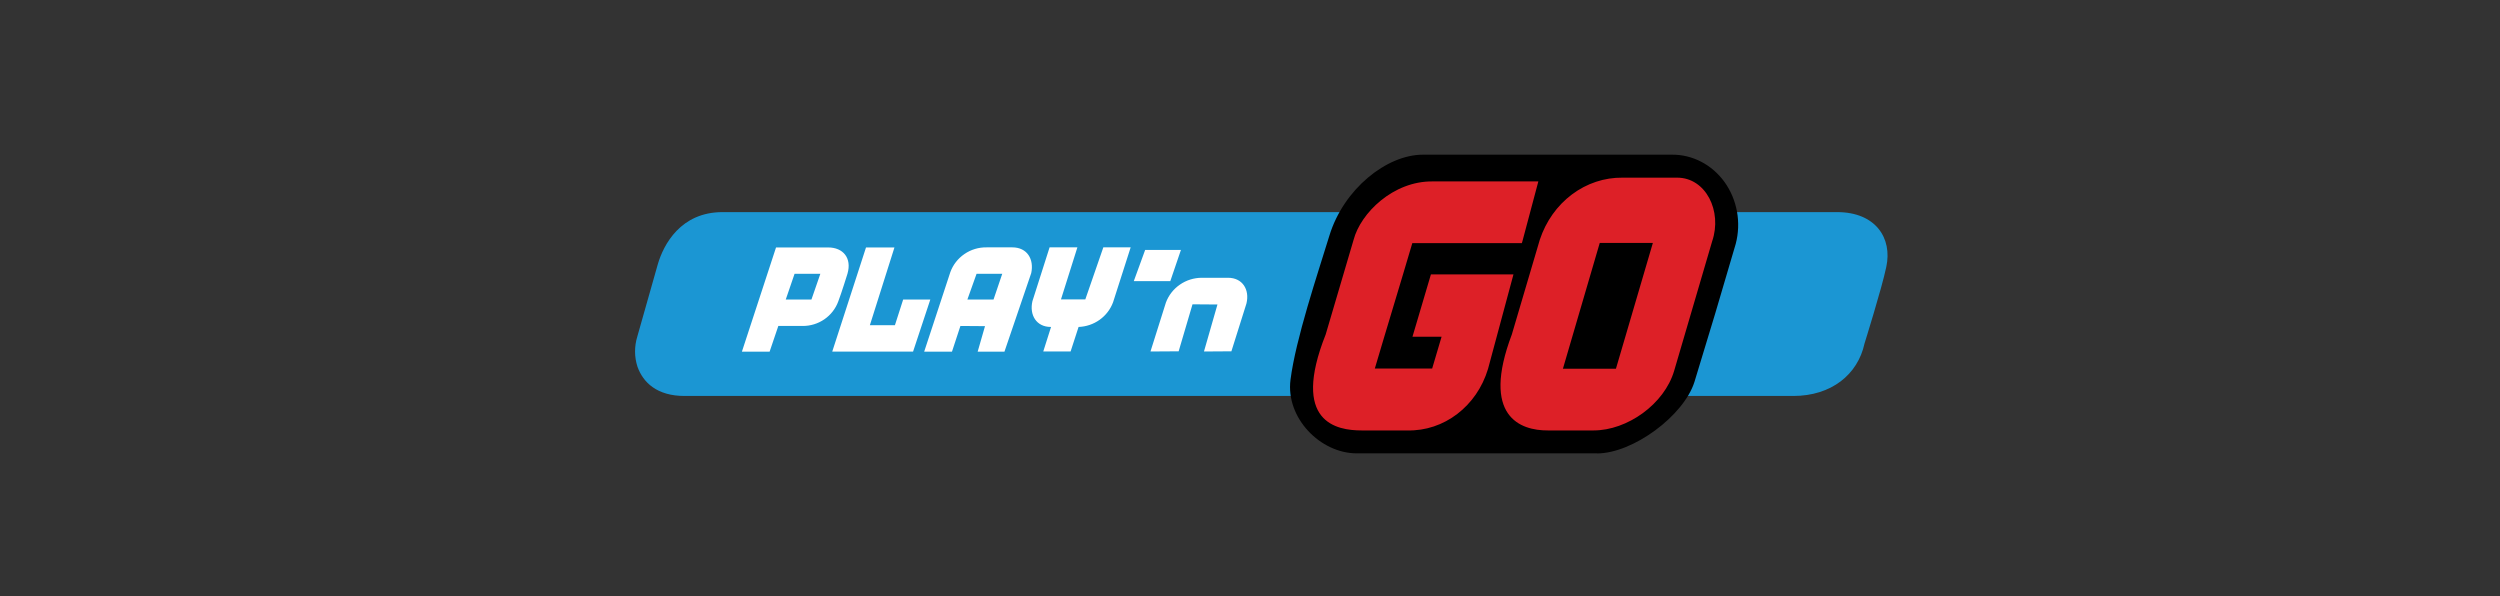
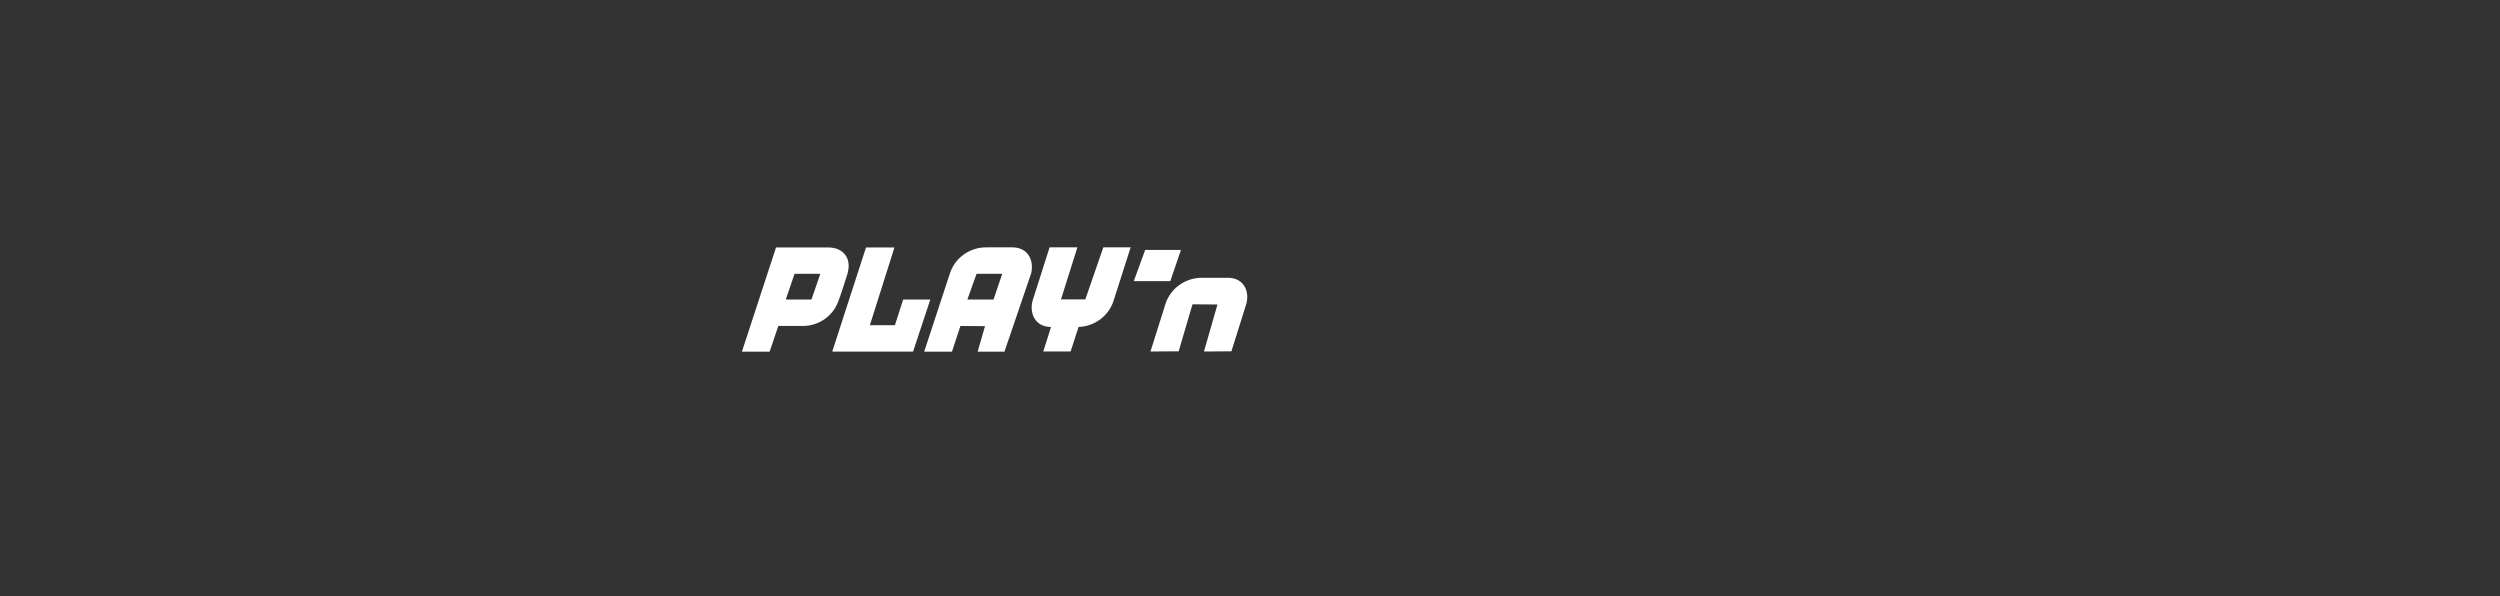
<svg xmlns="http://www.w3.org/2000/svg" width="109" height="26" viewBox="0 0 109 26" fill="none">
  <rect x="0" y="0" width="109" height="26" fill="#333333" stroke="none" />
-   <path d="M78.19 17.264H29.847C28.639 17.264 28.035 16.67 27.793 15.986C27.655 15.562 27.655 15.107 27.785 14.679L28.682 11.515C28.932 10.666 29.674 9.248 31.504 9.248H80.097C81.775 9.248 82.517 10.382 82.241 11.643C82.051 12.556 81.292 14.98 81.292 14.98C80.998 16.334 79.842 17.264 78.185 17.264H78.19Z" fill="#1B96D3" />
-   <path d="M69.629 19.766H59.151C57.57 19.766 56.051 18.225 56.266 16.557C56.494 14.776 57.436 11.985 57.96 10.279C58.582 8.239 60.459 6.744 62.037 6.744H72.891C73.335 6.739 73.775 6.845 74.174 7.053C74.574 7.261 74.923 7.566 75.194 7.943C75.464 8.321 75.648 8.76 75.733 9.227C75.817 9.693 75.798 10.175 75.678 10.632C75.094 12.644 74.494 14.65 73.878 16.651C73.414 18.124 71.2 19.77 69.625 19.77L69.629 19.766Z" fill="black" />
-   <path d="M73.125 7.746H70.742C69.954 7.737 69.182 7.993 68.536 8.478C67.889 8.963 67.4 9.653 67.136 10.451L65.916 14.582C64.562 18.164 66.292 18.774 67.487 18.767H69.48C70.948 18.767 72.565 17.623 72.994 16.164L74.65 10.52C75.1 9.205 74.373 7.746 73.125 7.746ZM70.451 16.076H68.143L69.749 10.592H72.065L70.455 16.076H70.451ZM61.584 14.681H62.853L62.442 16.069H59.942L60.289 14.902L60.35 14.697L61.169 11.972L61.577 10.6H66.353L66.377 10.52L67.072 7.91H62.47C60.74 7.887 59.321 9.297 59.017 10.455L57.8 14.582C56.276 18.424 58.282 18.767 59.367 18.767H61.36C62.956 18.805 64.388 17.715 64.878 16.084L65.987 11.964H62.388L61.584 14.681Z" fill="#DD2027" />
  <path d="M52.493 15.325L53.081 13.276L51.993 13.268L51.389 15.317L50.161 15.325L50.833 13.193C50.95 12.877 51.163 12.603 51.443 12.41C51.722 12.216 52.056 12.112 52.397 12.111H53.545C54.173 12.111 54.493 12.629 54.345 13.233L53.689 15.317L52.497 15.325H52.493ZM51.025 12.258H49.433L49.929 10.896H51.489L51.025 12.258ZM47.325 13.055H46.258L46.974 10.785H45.762L45.014 13.13C44.874 13.734 45.186 14.255 45.814 14.255H45.826L45.486 15.325H46.678L47.026 14.255C47.356 14.243 47.675 14.135 47.943 13.944C48.211 13.752 48.415 13.487 48.529 13.181L49.297 10.785H48.105L47.318 13.059H47.325V13.055ZM44.138 10.785H43.018C42.672 10.779 42.334 10.88 42.05 11.075C41.766 11.269 41.55 11.546 41.434 11.867L40.294 15.333H41.506L41.874 14.212L42.946 14.22L42.626 15.333H43.794L44.962 11.906C45.09 11.302 44.786 10.785 44.138 10.785ZM43.318 13.059H42.178L42.578 11.938H43.698L43.318 13.059ZM37.758 10.789L36.286 15.329H39.81L40.562 13.059H39.378L39.018 14.18H37.926L38.998 10.789H37.758ZM36.114 10.789H33.835L32.347 15.333H33.555L33.935 14.212H34.991C35.33 14.215 35.662 14.114 35.94 13.923C36.219 13.732 36.431 13.46 36.547 13.146C36.682 12.798 36.95 11.934 36.95 11.934C37.15 11.243 36.751 10.789 36.111 10.789H36.114ZM35.379 13.059H34.259L34.643 11.938H35.767L35.379 13.059Z" fill="white" />
</svg>